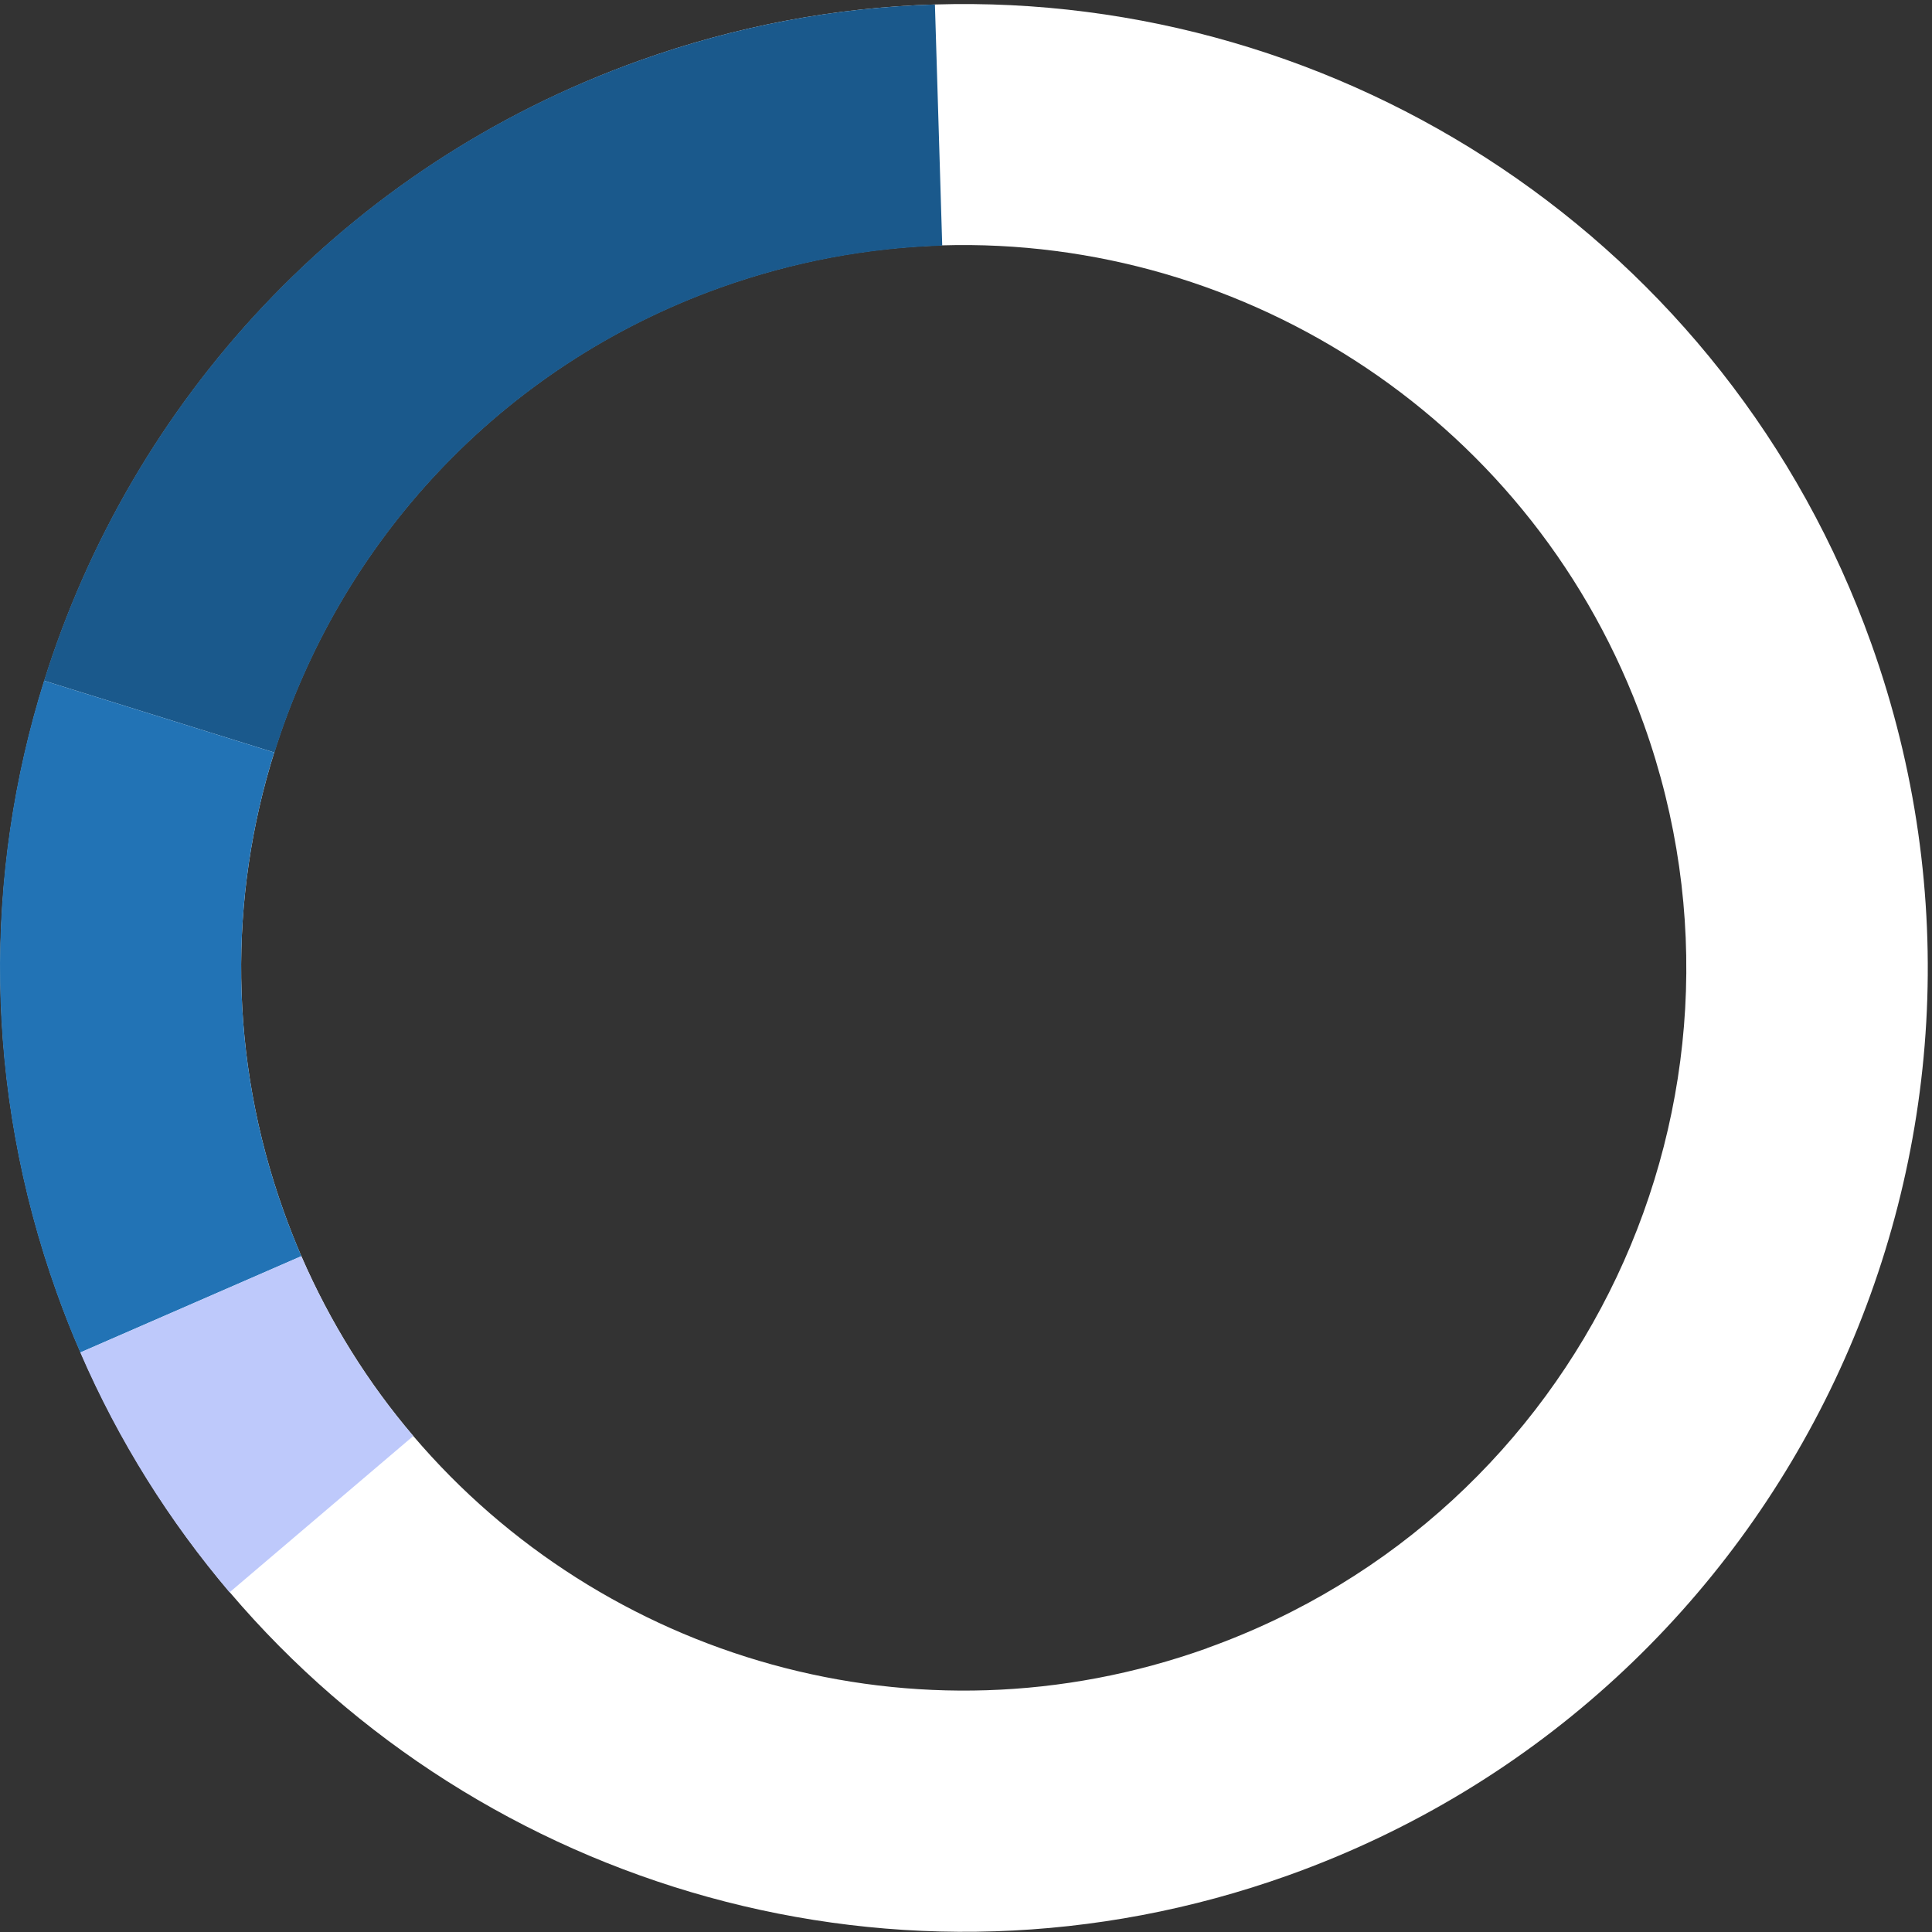
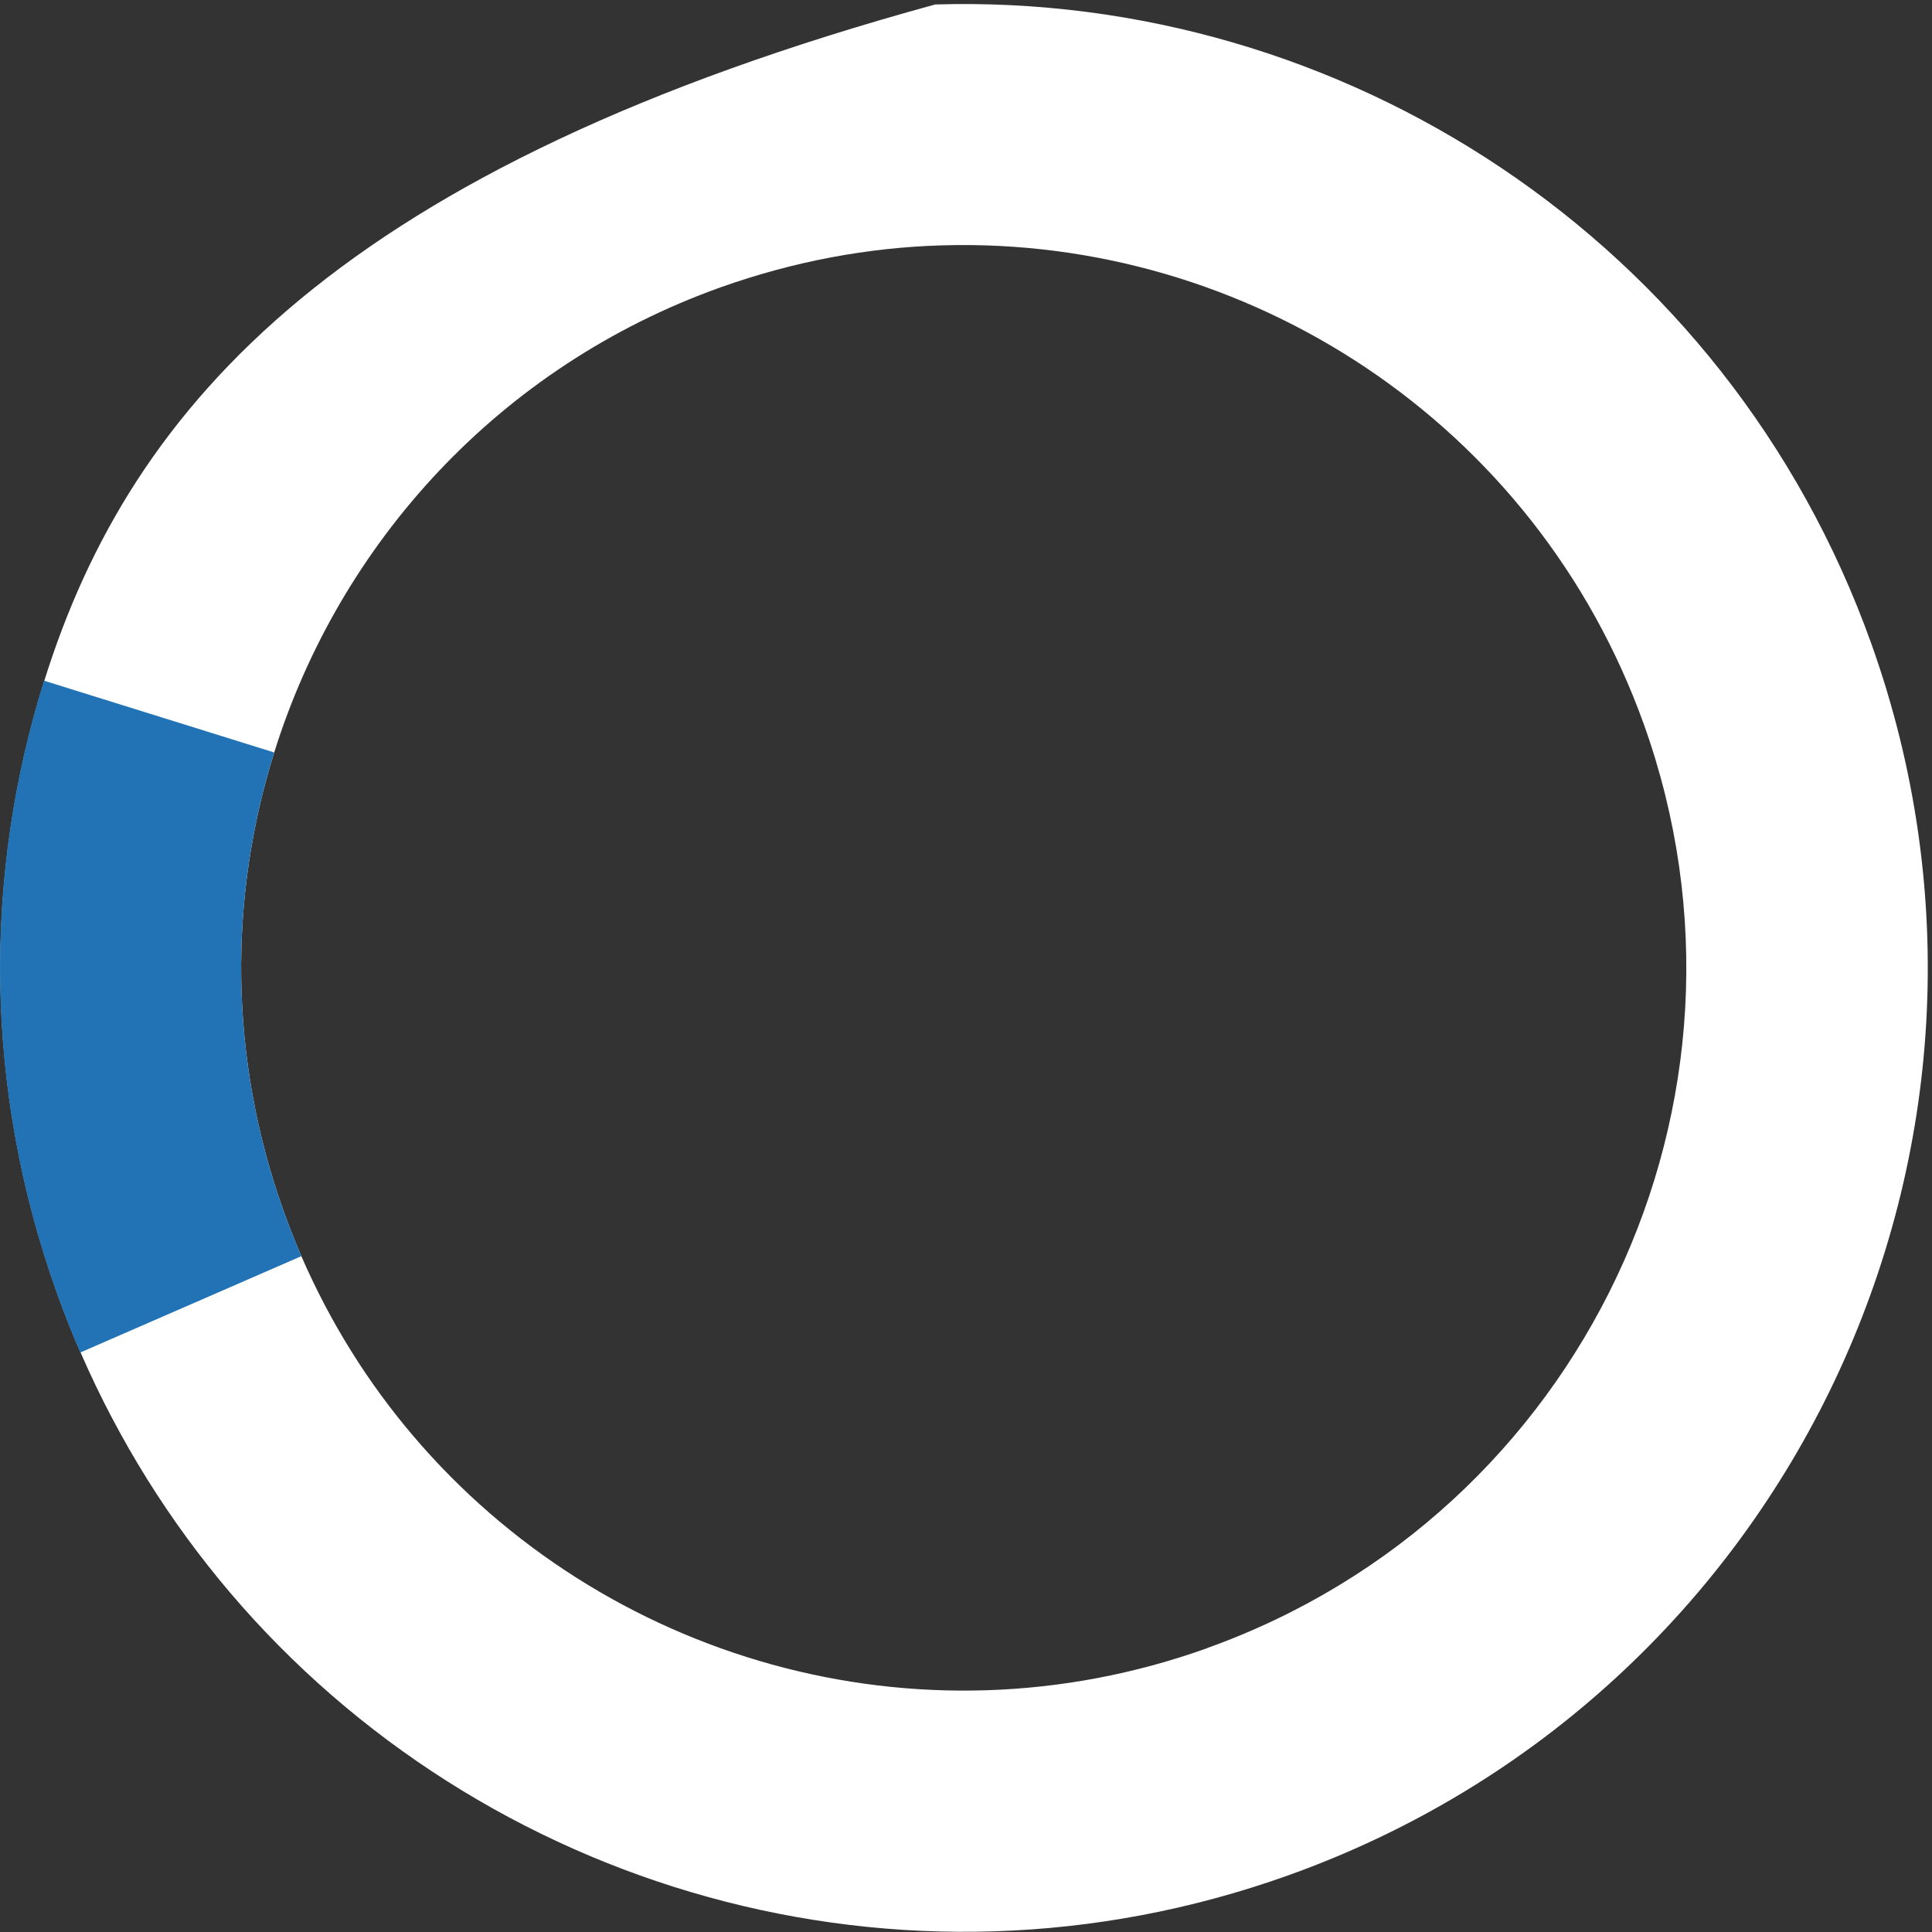
<svg xmlns="http://www.w3.org/2000/svg" width="128" height="128" viewBox="0 0 128 128" fill="none">
  <rect x="0" y="0" width="128" height="128" fill="#333333" stroke="none" />
-   <path d="M123.973 42.626C114.412 15.893 88.877 -0.516 61.959 0.296C55.441 0.487 48.837 1.697 42.371 4.014C22.766 11.034 8.71 26.648 2.936 45.098C-1.075 57.894 -1.093 72.038 3.765 85.629C4.249 86.978 4.768 88.309 5.339 89.606C7.897 95.485 11.251 100.811 15.228 105.497C31.928 125.14 59.66 133.439 85.368 124.24C118.562 112.361 135.85 75.825 123.973 42.626ZM79.974 109.197C60.697 116.096 39.916 109.871 27.382 95.139C24.391 91.629 21.884 87.635 19.965 83.225C19.55 82.257 19.152 81.254 18.789 80.234C15.141 70.049 15.159 59.433 18.167 49.853C22.489 36.02 33.035 24.297 47.73 19.04C52.588 17.311 57.533 16.395 62.408 16.256C82.584 15.651 101.74 27.962 108.915 48.003C117.818 72.903 104.852 100.292 79.956 109.197H79.974Z" fill="white" />
-   <path d="M18.166 49.853L2.918 45.098C8.692 26.648 22.748 11.017 42.353 4.014C48.837 1.697 55.423 0.487 61.941 0.296L62.425 16.273C57.533 16.429 52.588 17.328 47.747 19.057C33.052 24.314 22.506 36.02 18.184 49.87L18.166 49.853Z" fill="#1A598C" />
+   <path d="M123.973 42.626C114.412 15.893 88.877 -0.516 61.959 0.296C22.766 11.034 8.71 26.648 2.936 45.098C-1.075 57.894 -1.093 72.038 3.765 85.629C4.249 86.978 4.768 88.309 5.339 89.606C7.897 95.485 11.251 100.811 15.228 105.497C31.928 125.14 59.66 133.439 85.368 124.24C118.562 112.361 135.85 75.825 123.973 42.626ZM79.974 109.197C60.697 116.096 39.916 109.871 27.382 95.139C24.391 91.629 21.884 87.635 19.965 83.225C19.55 82.257 19.152 81.254 18.789 80.234C15.141 70.049 15.159 59.433 18.167 49.853C22.489 36.02 33.035 24.297 47.73 19.04C52.588 17.311 57.533 16.395 62.408 16.256C82.584 15.651 101.74 27.962 108.915 48.003C117.818 72.903 104.852 100.292 79.956 109.197H79.974Z" fill="white" />
  <path d="M19.965 83.225L5.321 89.606C4.751 88.309 4.232 86.978 3.748 85.629C-1.11 72.038 -1.093 57.894 2.918 45.098L18.166 49.853C15.158 59.433 15.141 70.049 18.789 80.234C19.152 81.254 19.55 82.24 19.965 83.225Z" fill="#2273B5" />
-   <path d="M15.209 105.496C11.233 100.81 7.862 95.485 5.32 89.606L19.964 83.225C21.883 87.634 24.39 91.629 27.381 95.139L15.209 105.496Z" fill="#BEC9FB" />
</svg>